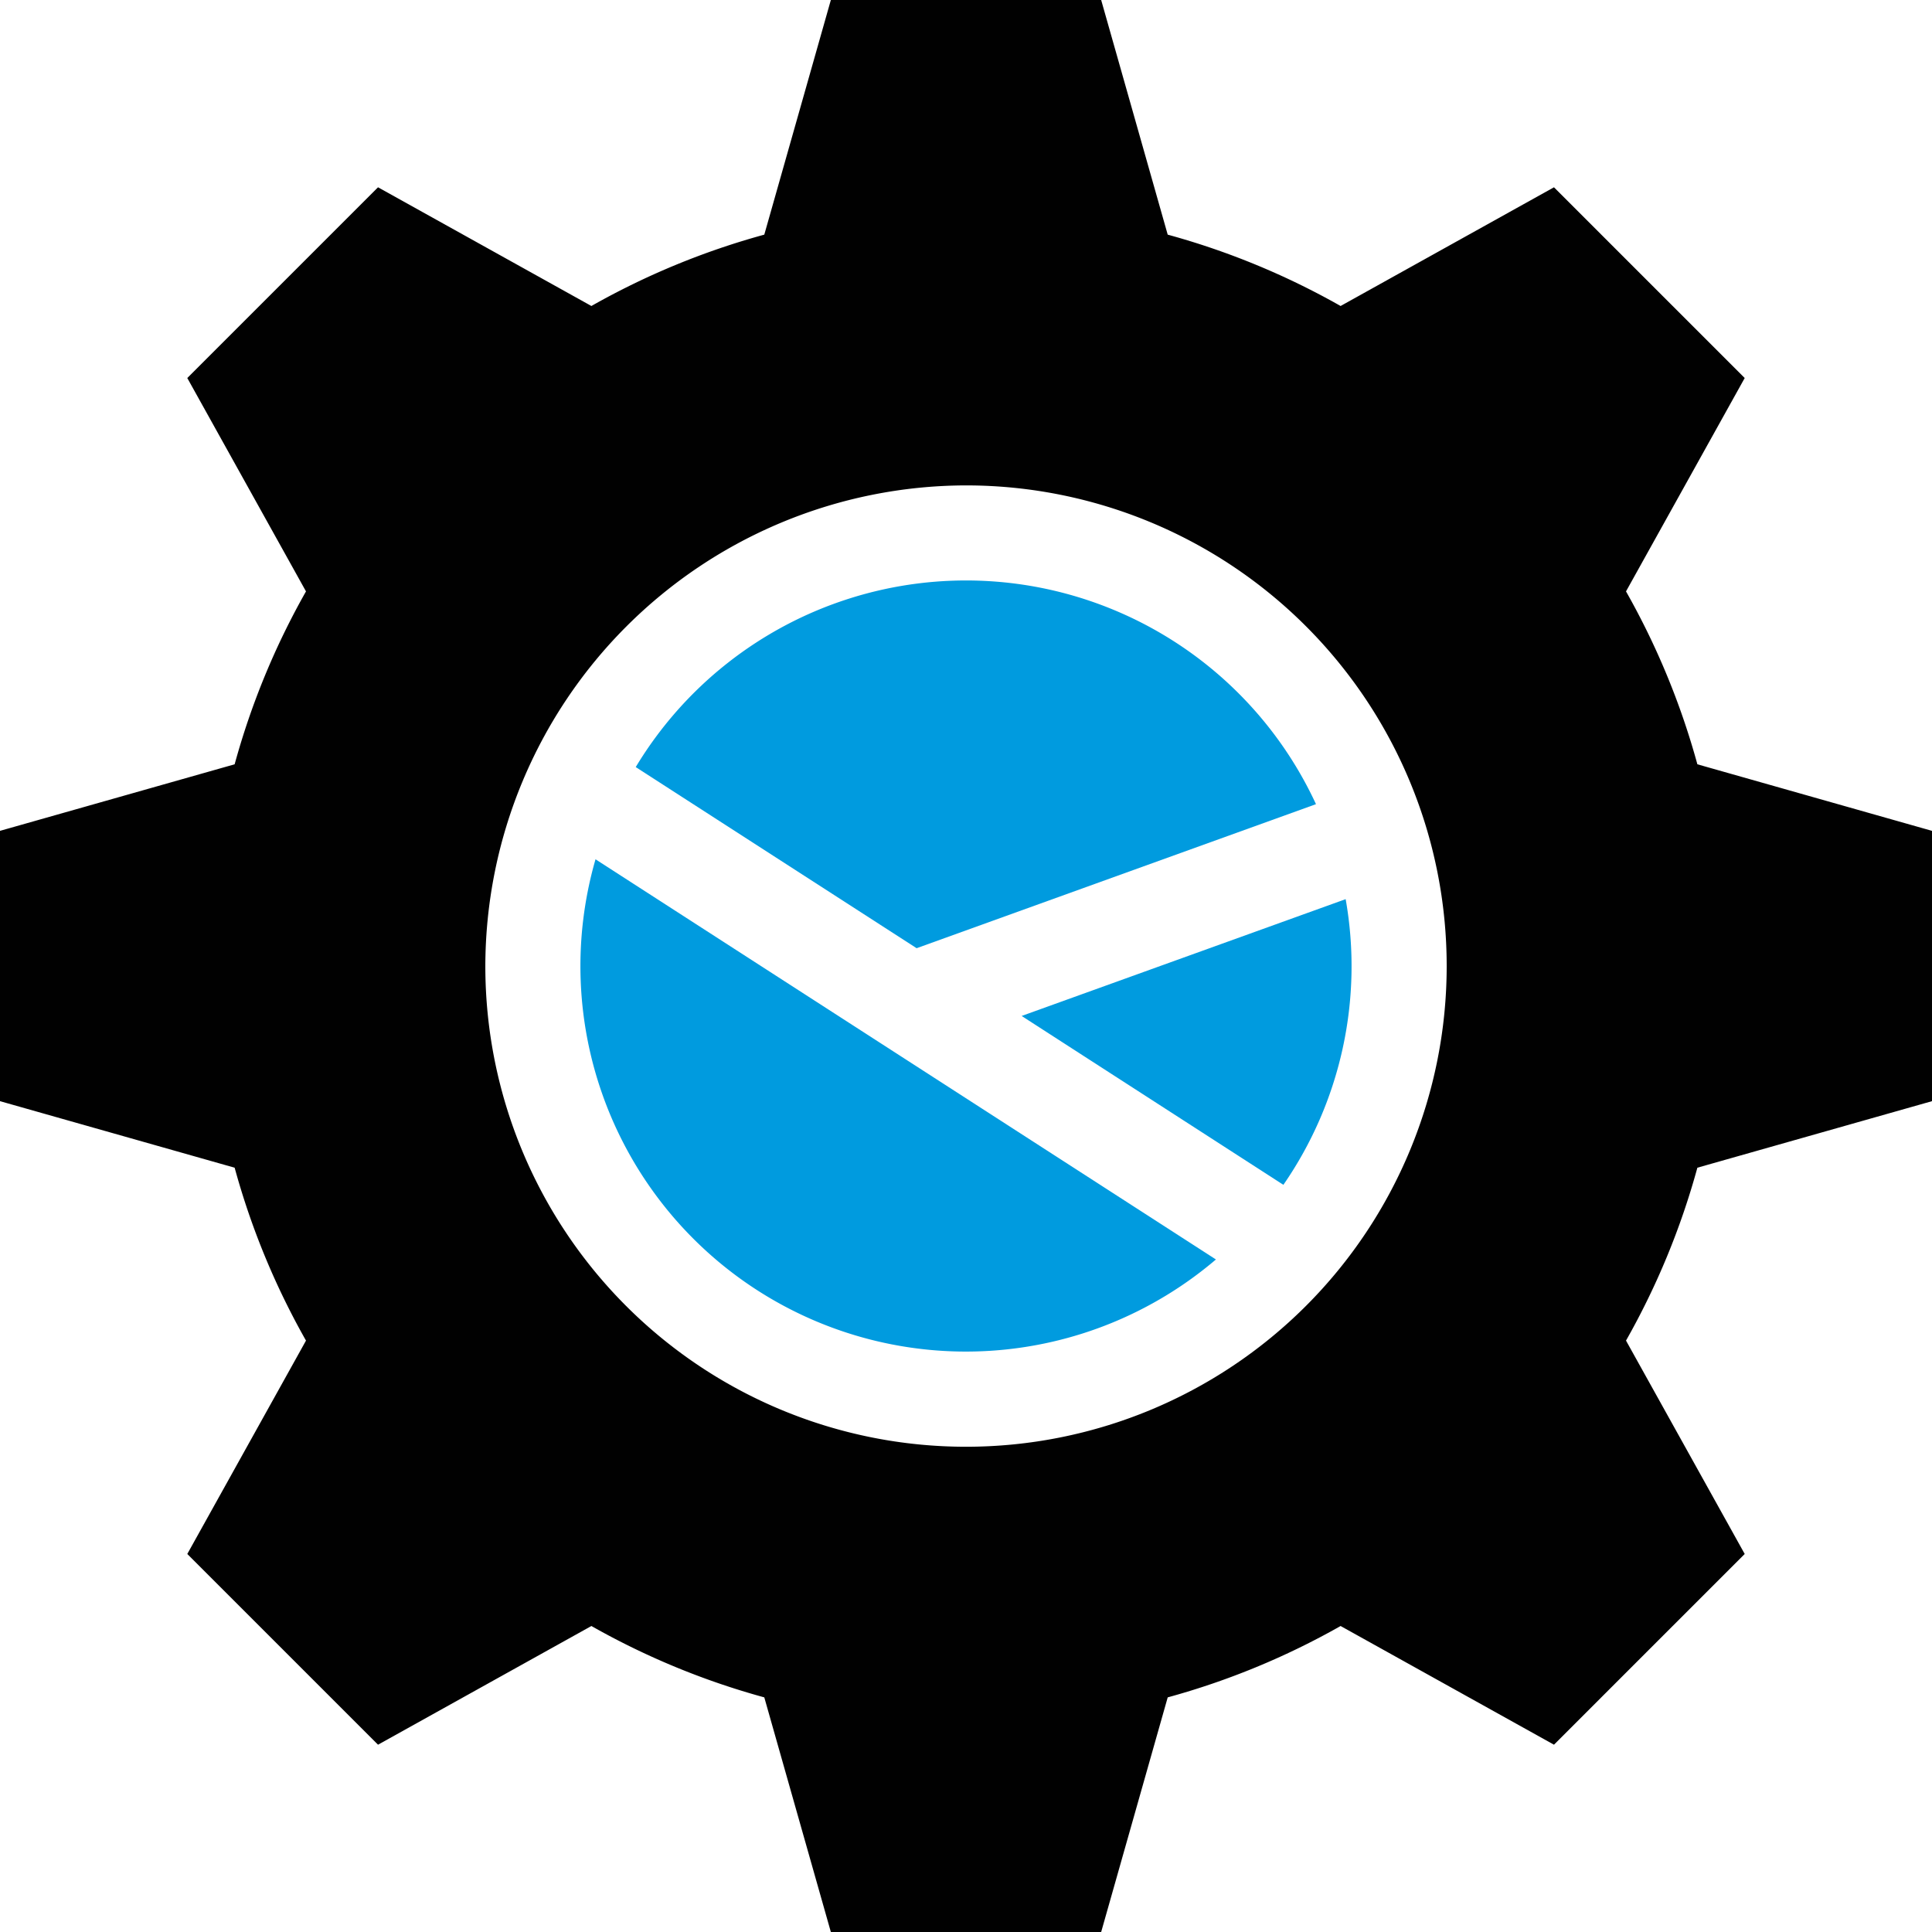
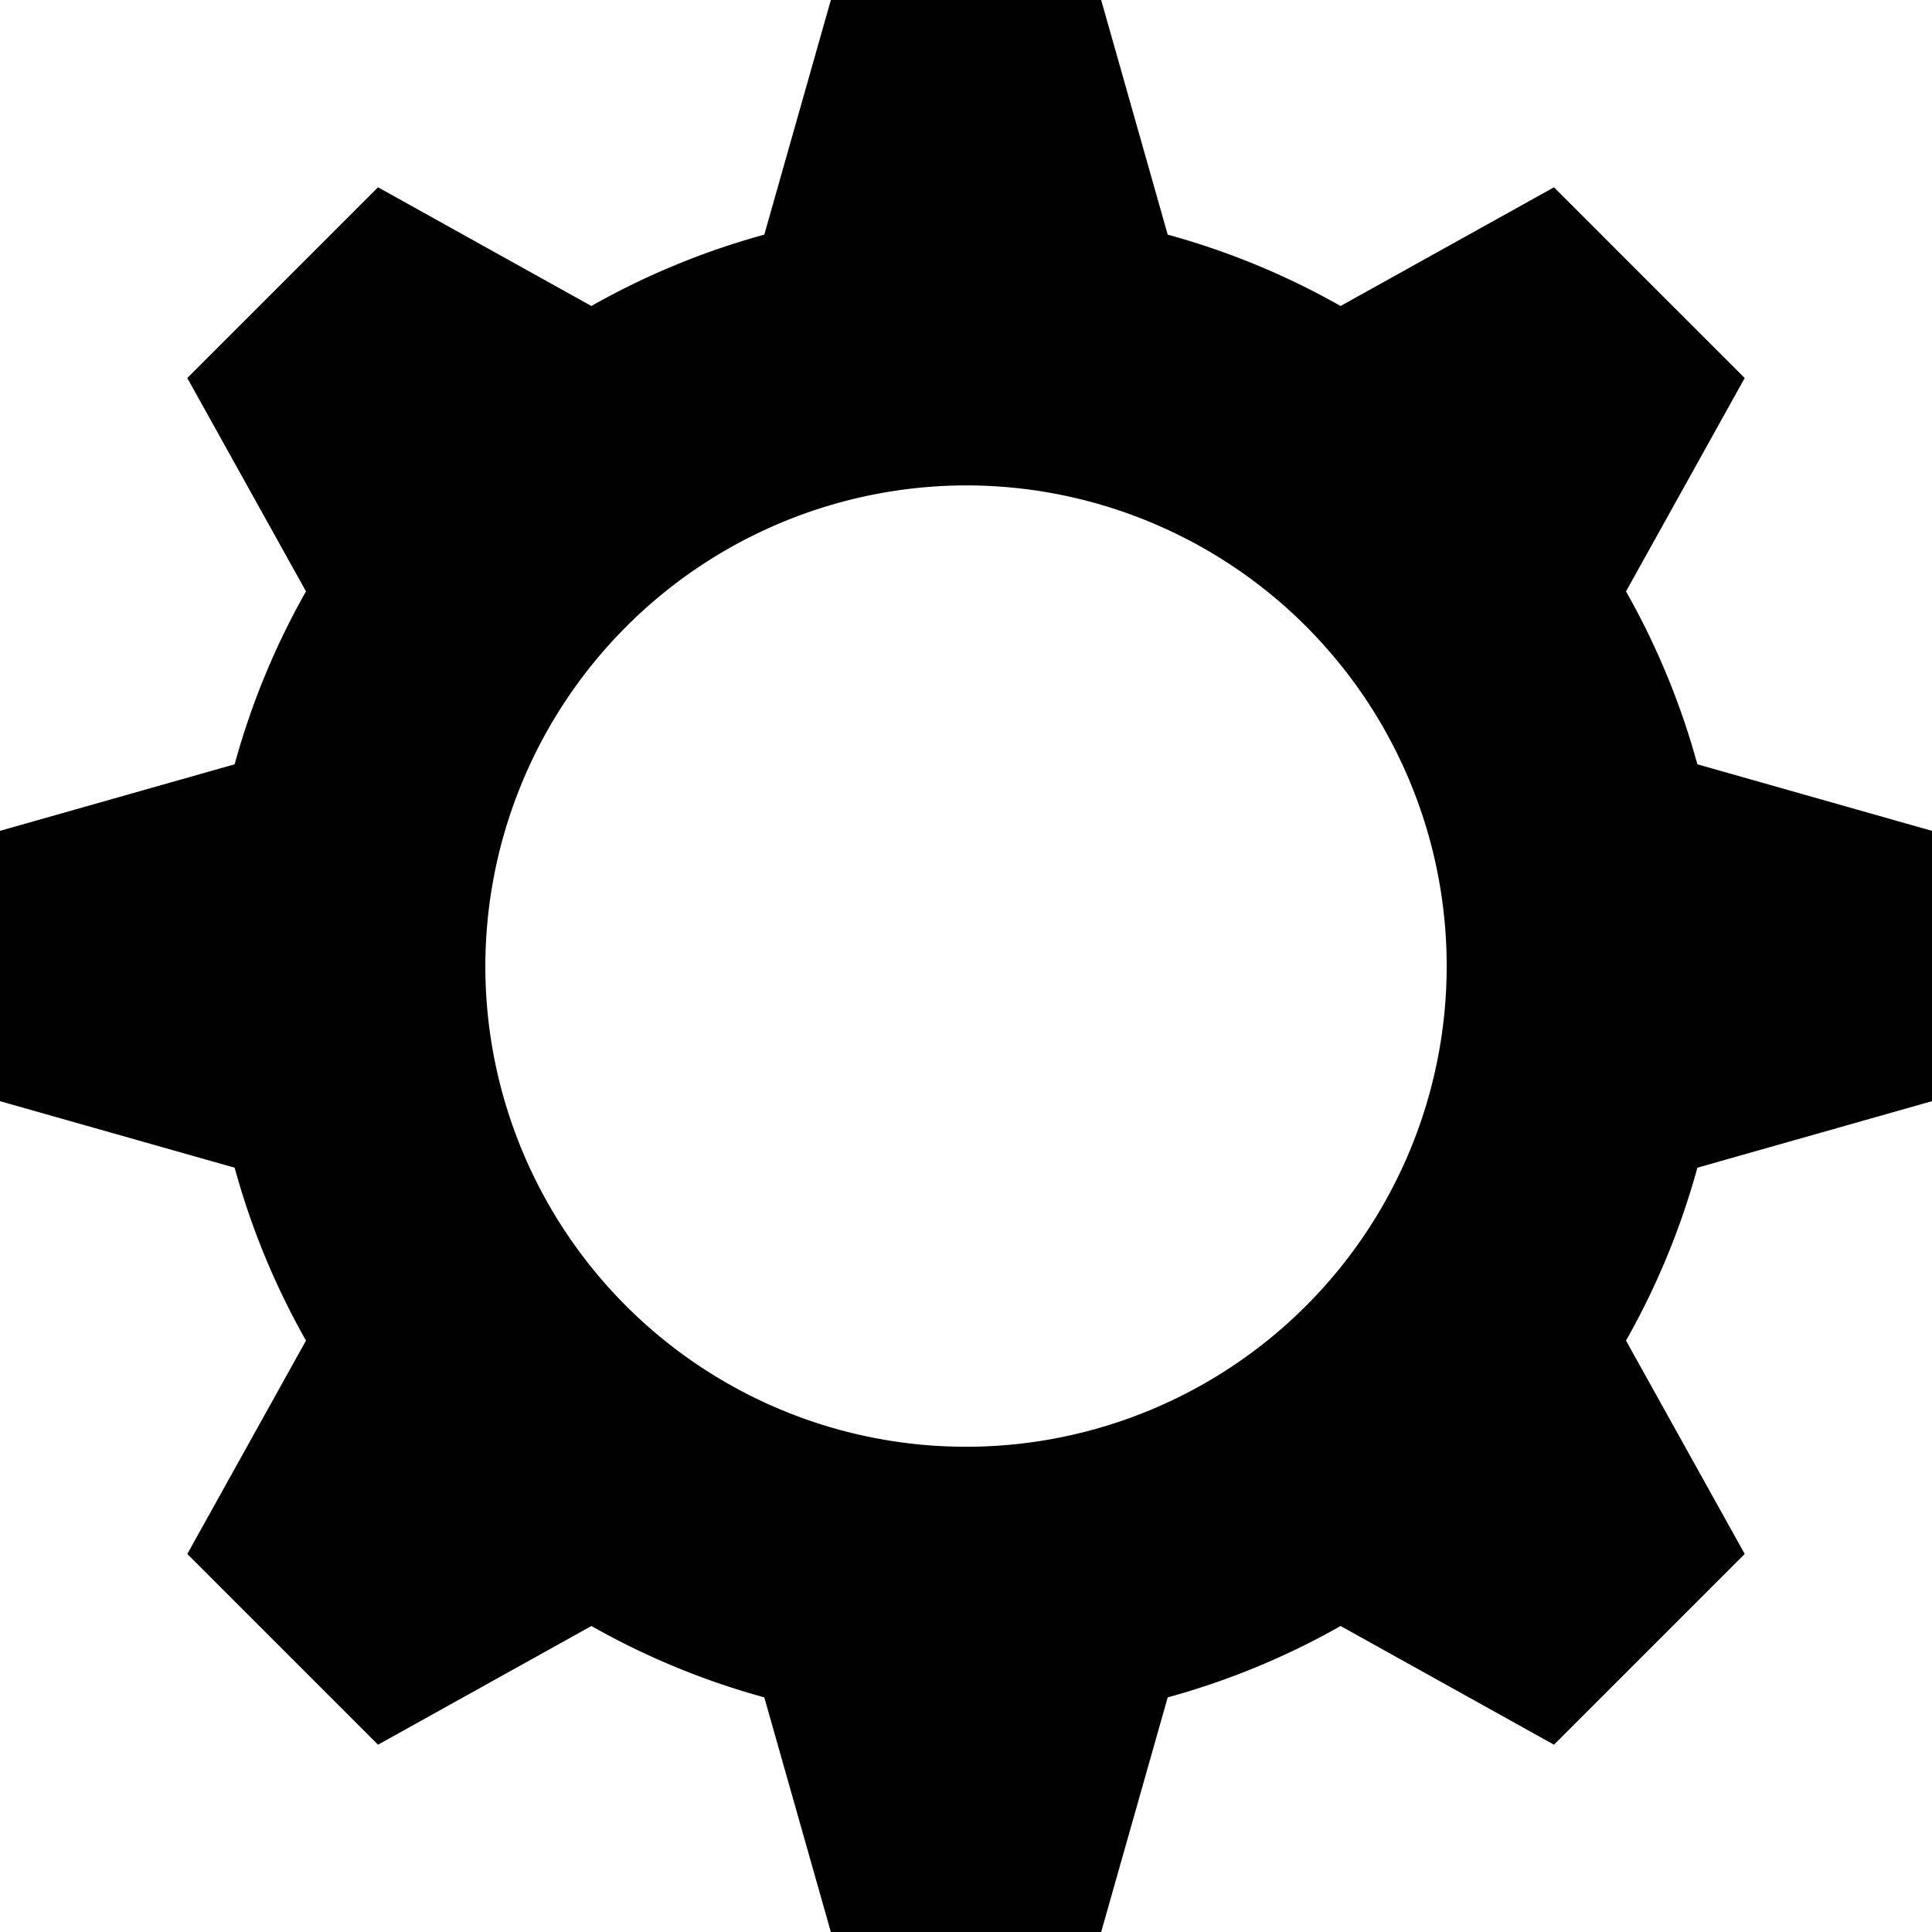
<svg xmlns="http://www.w3.org/2000/svg" viewBox="0 0 115.355 115.355">
  <title>Asset 2</title>
  <g id="e1d43f90-d0bf-421c-bb09-9df6a9c99086" data-name="Layer 2">
    <g id="664e4b0d-5ff5-4da9-b6c7-318ea6b17cec" data-name="Layer 1">
      <path d="M49.608,0,45.634,14.01a45.052,45.052,0,0,0-10.323,4.26l-12.74-7.087L11.183,22.571l7.087,12.74a45.052,45.052,0,0,0-4.26,10.323L0,49.608v16.14l14.01,3.973a45.052,45.052,0,0,0,4.26,10.323l-7.087,12.74,11.388,11.388,12.74-7.087a45.055,45.055,0,0,0,10.323,4.261l3.974,14.009h16.14l3.973-14.009a45.055,45.055,0,0,0,10.323-4.261l12.74,7.087,11.388-11.388-7.087-12.74a45.1,45.1,0,0,0,4.261-10.323l14.009-3.973V49.608l-14.009-3.974a45.1,45.1,0,0,0-4.261-10.323l7.087-12.74L92.784,11.183,80.044,18.27a45.052,45.052,0,0,0-10.323-4.26L65.748,0Zm8.07,28.982a28.7,28.7,0,1,1-28.7,28.7A28.755,28.755,0,0,1,57.678,28.982Z" fill="#010101" />
-       <path d="M76.628,70.743a22.962,22.962,0,0,0,3.718-17.057L61,60.66Z" fill="#009bdf" />
-       <path d="M54.729,56.615l23.845-8.6A23.023,23.023,0,0,0,37.958,45.8Z" fill="#009bdf" />
-       <path d="M35.557,51.306A23.015,23.015,0,0,0,72.6,75.2Z" fill="#009bdf" />
    </g>
  </g>
</svg>